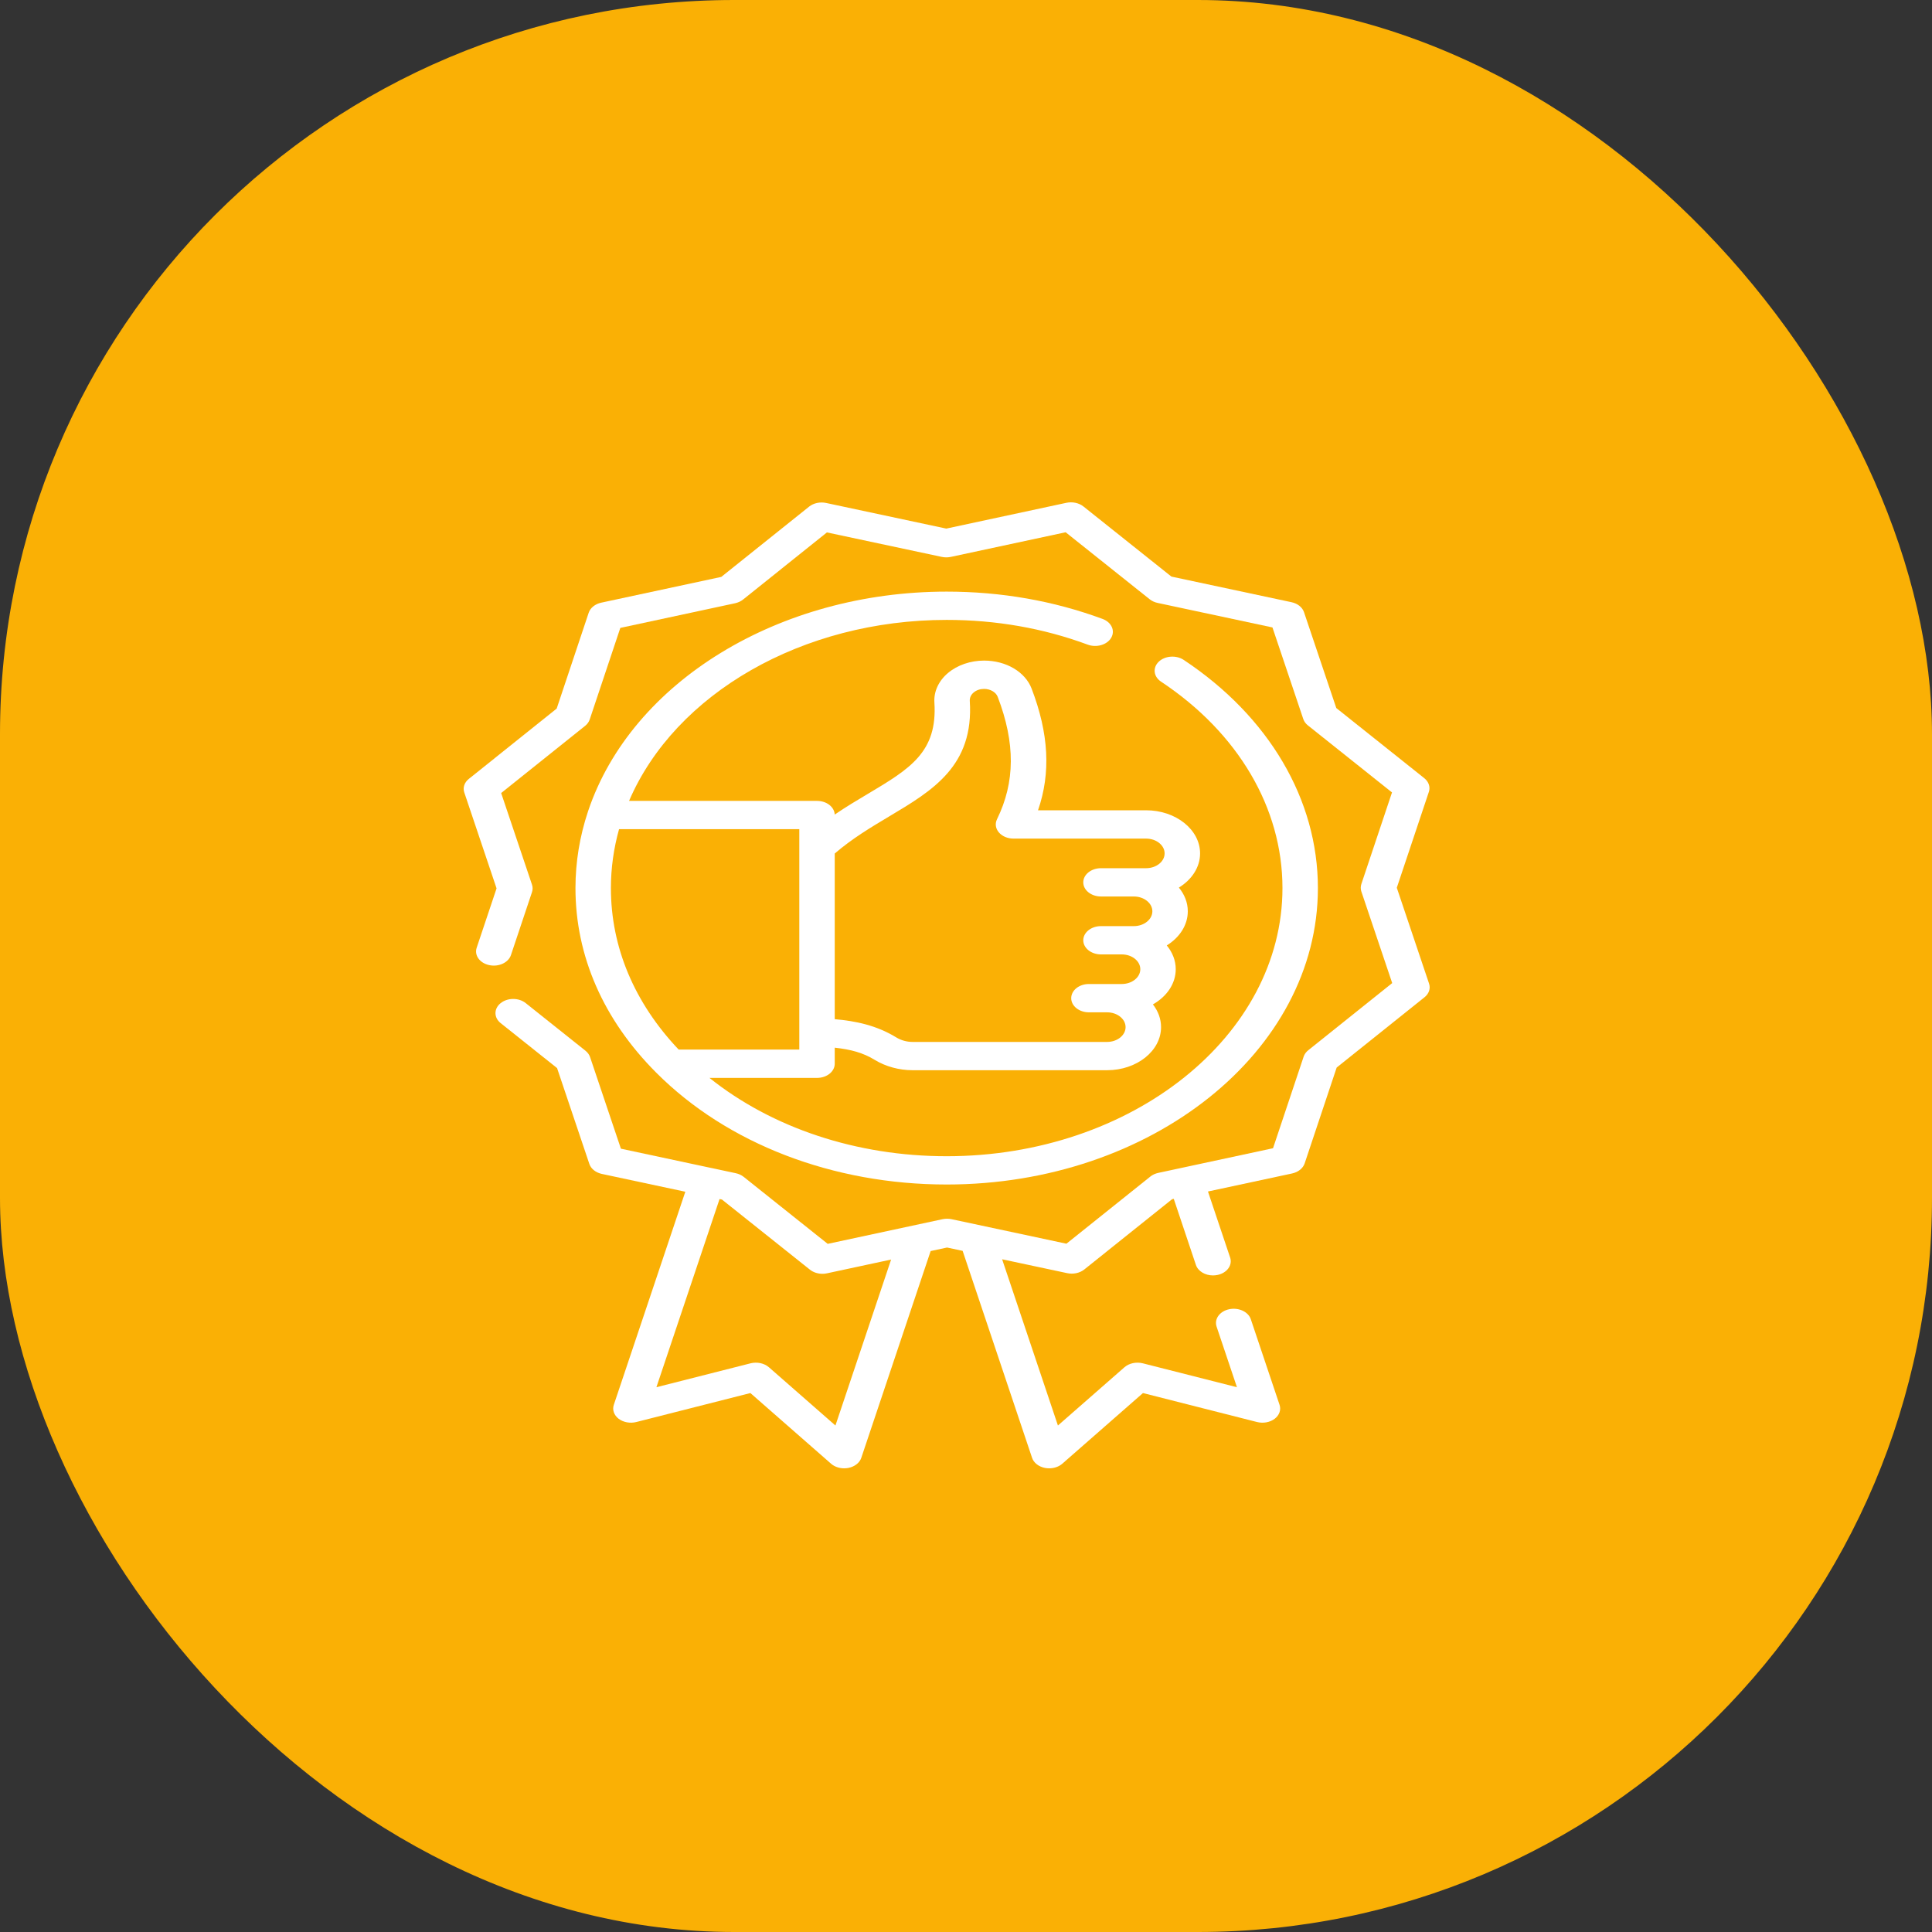
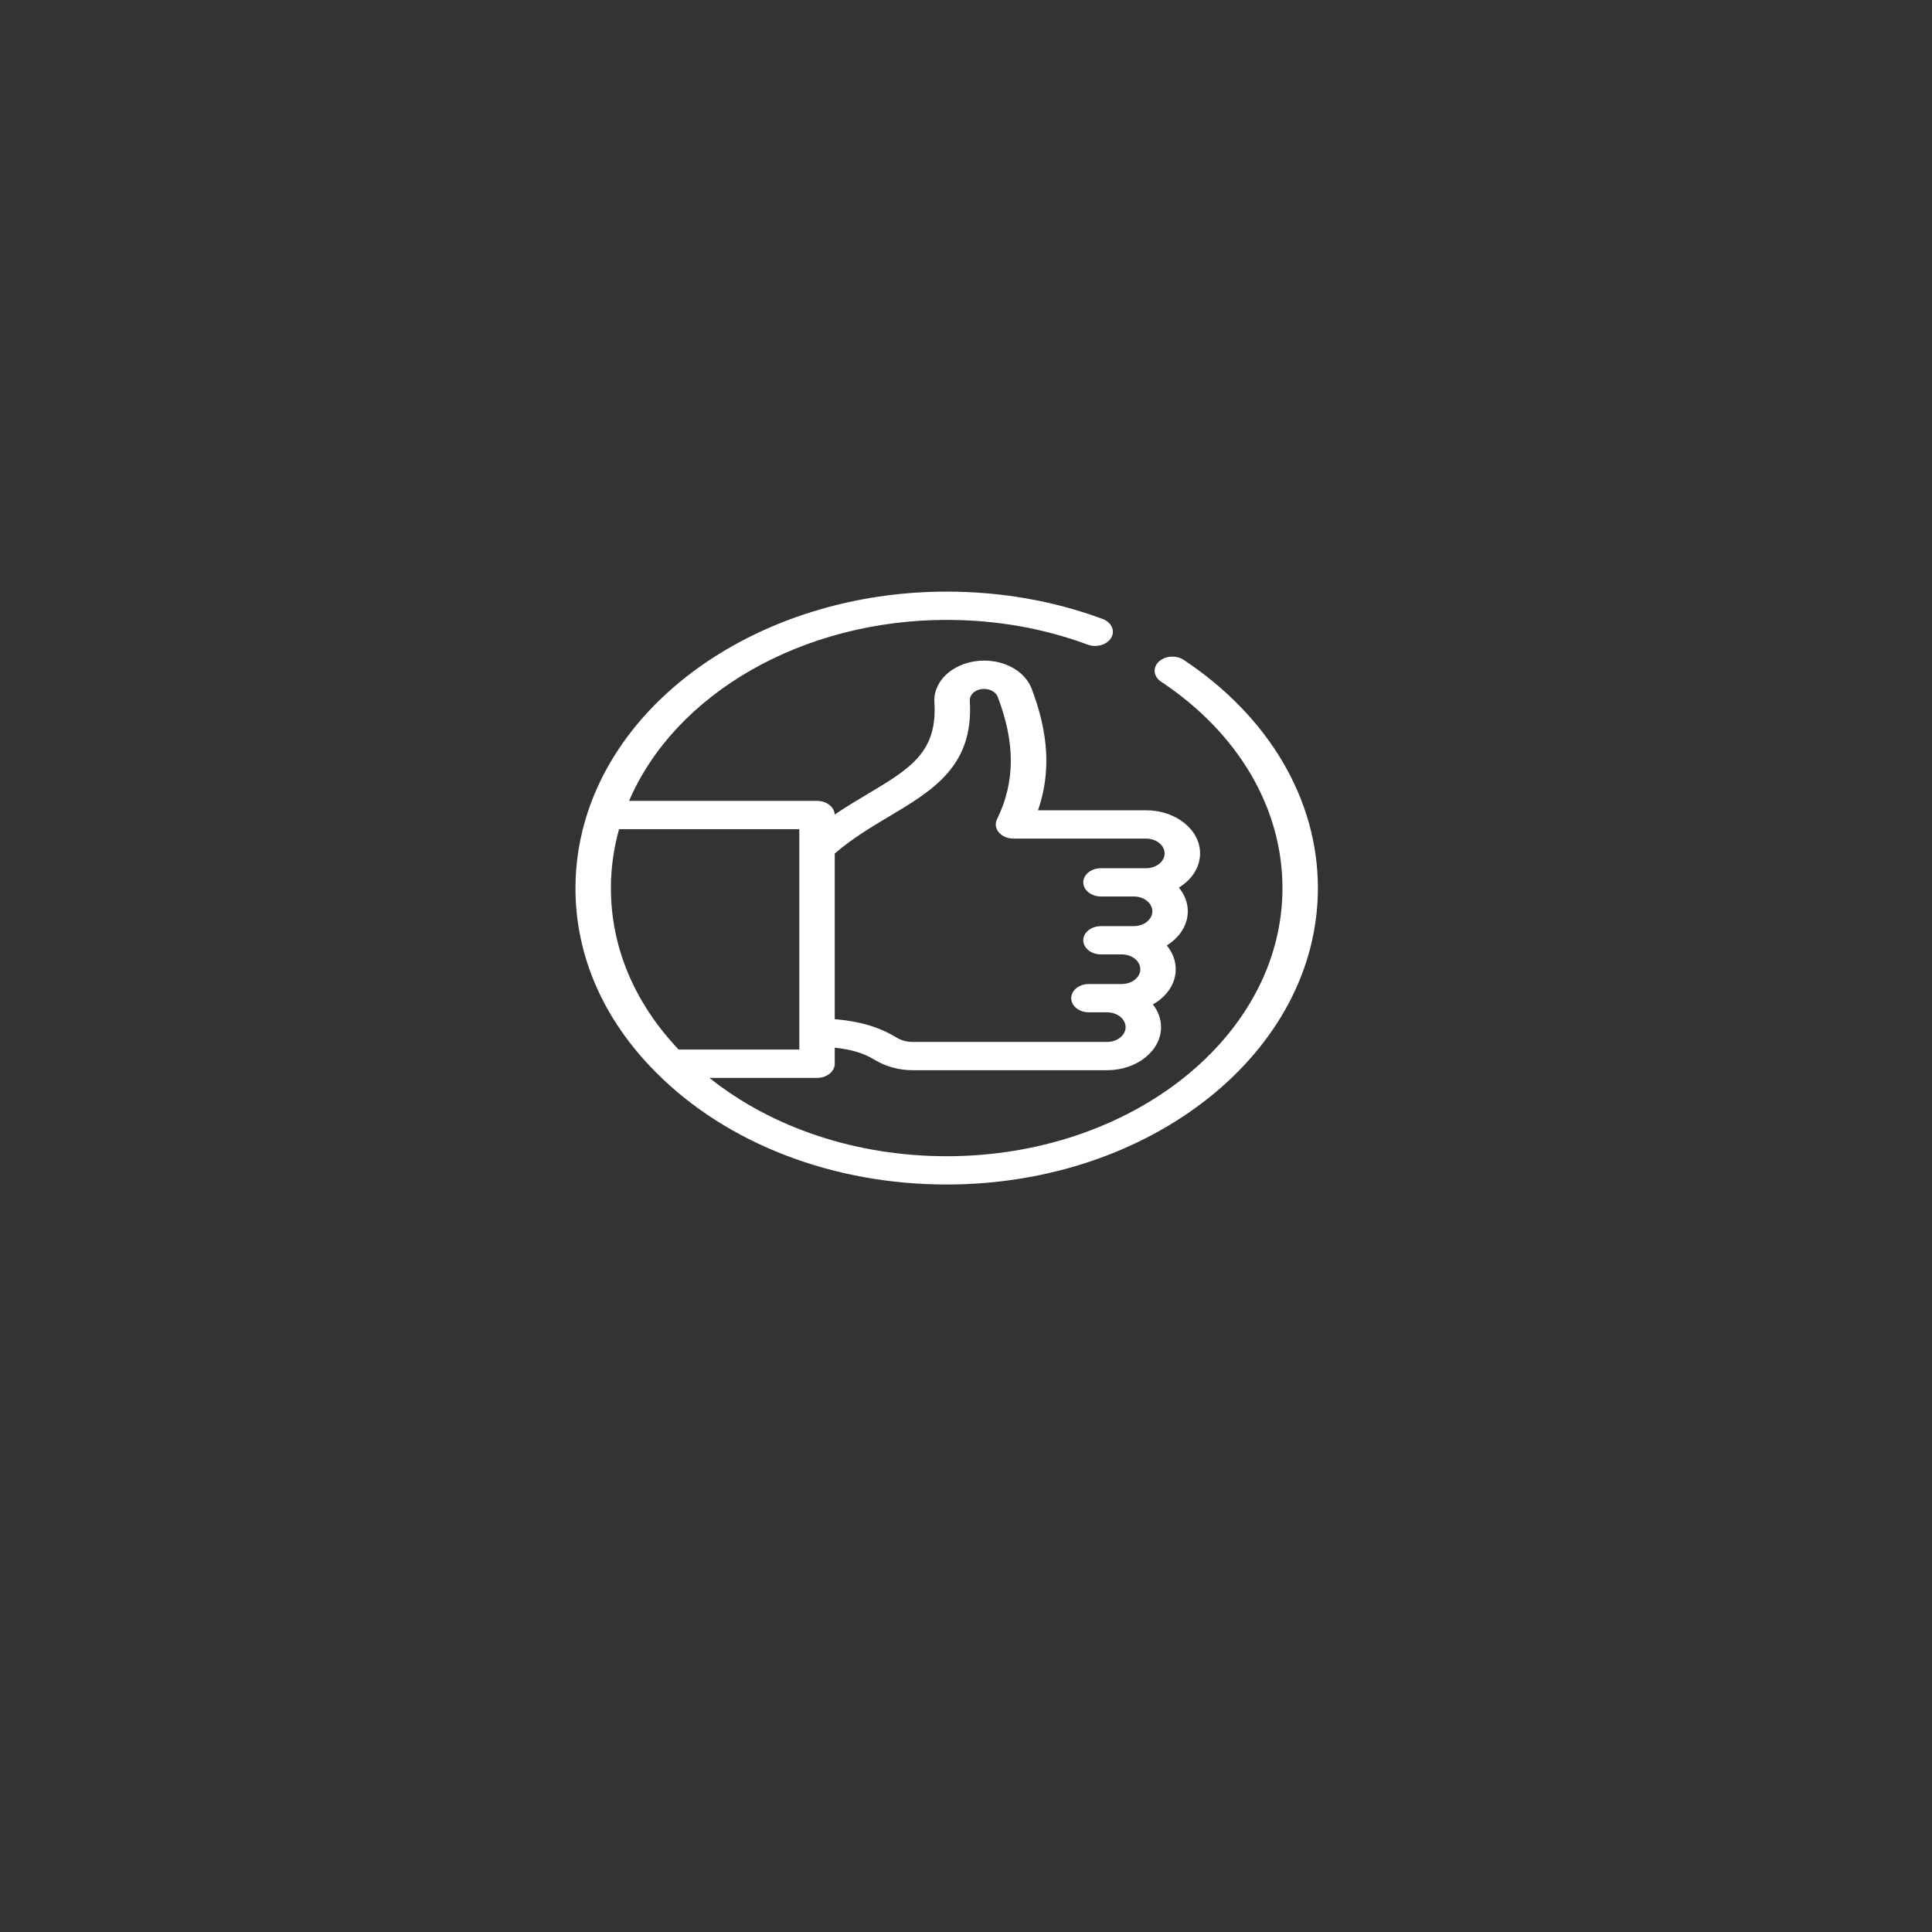
<svg xmlns="http://www.w3.org/2000/svg" width="50" height="50" viewBox="0 0 50 50" fill="none">
  <rect x="0" y="0" width="50" height="50" fill="#333333" stroke="none" />
-   <rect width="50" height="50" rx="19" fill="#FAB005" />
-   <path d="M36.984 25.456L36.149 22.975L36.979 20.493C37.021 20.367 36.976 20.232 36.86 20.139L34.583 18.324L33.748 15.844C33.706 15.717 33.582 15.618 33.424 15.585L30.316 14.922L28.039 13.107C27.923 13.015 27.754 12.979 27.596 13.013L24.49 13.68L21.382 13.017C21.224 12.983 21.055 13.019 20.939 13.112L18.667 14.93L15.56 15.597C15.402 15.631 15.279 15.73 15.236 15.856L14.407 18.338L12.134 20.157C12.018 20.249 11.973 20.384 12.016 20.51L12.851 22.991L12.336 24.529C12.271 24.725 12.417 24.925 12.661 24.977C12.906 25.03 13.157 24.913 13.223 24.718L13.769 23.085C13.789 23.023 13.789 22.957 13.768 22.895L12.97 20.524L15.142 18.786C15.199 18.741 15.24 18.684 15.261 18.622L16.054 16.25L19.024 15.612C19.101 15.595 19.172 15.563 19.229 15.517L21.401 13.779L24.372 14.412C24.45 14.429 24.532 14.429 24.609 14.412L27.579 13.775L29.755 15.51C29.812 15.555 29.883 15.588 29.961 15.604L32.931 16.238L33.729 18.609C33.75 18.671 33.791 18.728 33.848 18.773L36.025 20.508L35.231 22.881C35.211 22.943 35.211 23.008 35.231 23.07L36.03 25.442L33.858 27.18C33.801 27.225 33.76 27.282 33.739 27.344L32.946 29.716L29.977 30.354C29.899 30.371 29.828 30.403 29.771 30.449L27.599 32.187L24.628 31.553C24.55 31.536 24.468 31.537 24.391 31.553L21.421 32.191L19.245 30.456C19.188 30.411 19.117 30.378 19.039 30.362L18.418 30.229C18.418 30.229 18.417 30.229 18.417 30.229C18.416 30.229 18.416 30.229 18.415 30.229L16.069 29.728L15.271 27.357C15.25 27.295 15.209 27.238 15.152 27.193L13.605 25.96C13.426 25.817 13.136 25.817 12.957 25.961C12.778 26.104 12.778 26.336 12.958 26.479L14.417 27.642L15.252 30.122C15.294 30.248 15.418 30.347 15.576 30.381L17.736 30.842L15.885 36.358C15.842 36.487 15.89 36.625 16.011 36.718C16.133 36.81 16.307 36.842 16.467 36.802L19.42 36.052L21.508 37.881C21.596 37.958 21.72 38 21.847 38C21.883 38 21.919 37.997 21.955 37.99C22.118 37.958 22.247 37.858 22.29 37.729L24.085 32.377L24.51 32.286L24.913 32.372L26.71 37.729C26.753 37.858 26.882 37.958 27.044 37.99C27.08 37.997 27.117 38 27.153 38C27.28 38 27.404 37.958 27.492 37.881L29.58 36.052L32.533 36.802C32.693 36.842 32.867 36.81 32.989 36.718C33.11 36.625 33.158 36.487 33.115 36.358L32.371 34.142C32.306 33.947 32.054 33.831 31.81 33.883C31.565 33.935 31.42 34.136 31.485 34.332L32.012 35.901L29.578 35.283C29.407 35.24 29.221 35.279 29.1 35.385L27.379 36.892L25.935 32.59L27.618 32.949C27.776 32.983 27.945 32.947 28.061 32.854L30.333 31.036L30.377 31.026L30.95 32.736C31.005 32.9 31.19 33.008 31.392 33.008C31.432 33.008 31.472 33.003 31.512 32.995C31.756 32.943 31.901 32.742 31.836 32.546L31.262 30.836L33.44 30.369C33.598 30.335 33.721 30.236 33.764 30.11L34.593 27.628L36.866 25.809C36.982 25.717 37.027 25.582 36.984 25.456V25.456ZM21.621 36.892L19.9 35.385C19.779 35.279 19.593 35.24 19.422 35.283L16.988 35.901L18.622 31.031L18.684 31.044L20.961 32.859C21.048 32.928 21.165 32.966 21.285 32.966C21.325 32.966 21.364 32.962 21.404 32.953L23.062 32.597L21.621 36.892Z" fill="white" />
  <path d="M24.5 16.043C25.775 16.043 27.003 16.258 28.149 16.683C28.379 16.768 28.652 16.688 28.758 16.505C28.865 16.321 28.765 16.104 28.535 16.018C27.267 15.549 25.909 15.311 24.5 15.311C20.162 15.311 16.35 17.642 15.223 20.983L15.222 20.987C15.221 20.99 15.219 20.994 15.218 20.998C15.003 21.642 14.893 22.31 14.893 22.983C14.893 24.738 15.615 26.389 16.98 27.757L16.983 27.76L16.987 27.764C18.822 29.602 21.559 30.655 24.5 30.655C29.797 30.655 34.107 27.214 34.107 22.983C34.107 20.694 32.841 18.542 30.634 17.078C30.439 16.949 30.15 16.97 29.988 17.125C29.826 17.281 29.853 17.512 30.048 17.641C32.045 18.966 33.19 20.913 33.19 22.983C33.19 26.81 29.292 29.923 24.5 29.923C22.172 29.923 19.984 29.193 18.361 27.896H21.145C21.398 27.896 21.603 27.732 21.603 27.529V27.114C22.015 27.159 22.334 27.243 22.639 27.43C22.921 27.602 23.269 27.697 23.618 27.697H28.651C29.421 27.697 30.048 27.197 30.048 26.582C30.048 26.366 29.971 26.165 29.837 25.994C30.195 25.791 30.428 25.459 30.428 25.083C30.428 24.856 30.342 24.644 30.196 24.468C30.526 24.263 30.74 23.944 30.74 23.584C30.74 23.358 30.655 23.147 30.509 22.971C30.842 22.767 31.058 22.446 31.058 22.086C31.058 21.471 30.431 20.97 29.661 20.97H26.864C27.199 20 27.143 18.985 26.698 17.821C26.532 17.388 26.038 17.096 25.468 17.096C25.116 17.096 24.776 17.213 24.534 17.417C24.292 17.62 24.164 17.898 24.182 18.178C24.266 19.468 23.548 19.896 22.462 20.544C22.189 20.706 21.897 20.88 21.602 21.081C21.594 20.884 21.393 20.727 21.144 20.727H16.28C17.474 17.946 20.772 16.043 24.5 16.043ZM23.01 21.13C24.14 20.457 25.207 19.821 25.098 18.14C25.093 18.058 25.128 17.98 25.199 17.921C25.27 17.861 25.365 17.829 25.468 17.829C25.629 17.829 25.775 17.913 25.821 18.035C26.279 19.234 26.273 20.241 25.802 21.203C25.747 21.316 25.765 21.443 25.851 21.543C25.936 21.643 26.078 21.703 26.229 21.703H29.661C29.925 21.703 30.14 21.875 30.14 22.086C30.14 22.297 29.925 22.469 29.661 22.469H28.493C28.24 22.469 28.035 22.633 28.035 22.835C28.035 23.037 28.24 23.201 28.493 23.201H29.343C29.607 23.201 29.823 23.373 29.823 23.584C29.823 23.796 29.607 23.968 29.343 23.968H28.493C28.24 23.968 28.035 24.132 28.035 24.334C28.035 24.536 28.24 24.7 28.493 24.7H29.031C29.296 24.7 29.511 24.872 29.511 25.083C29.511 25.294 29.296 25.466 29.031 25.466H28.181C27.928 25.466 27.723 25.63 27.723 25.833C27.723 26.035 27.928 26.199 28.181 26.199H28.651C28.915 26.199 29.13 26.371 29.13 26.582C29.13 26.793 28.915 26.965 28.651 26.965H23.618C23.469 26.965 23.32 26.924 23.197 26.849C22.678 26.531 22.134 26.423 21.603 26.376V22.089C22.055 21.7 22.54 21.411 23.01 21.13ZM20.686 22.032V22.032L20.686 26.799V26.799L20.686 27.163H17.564C16.416 25.953 15.81 24.512 15.81 22.983C15.81 22.468 15.882 21.957 16.021 21.459H20.686V22.032Z" fill="white" />
</svg>